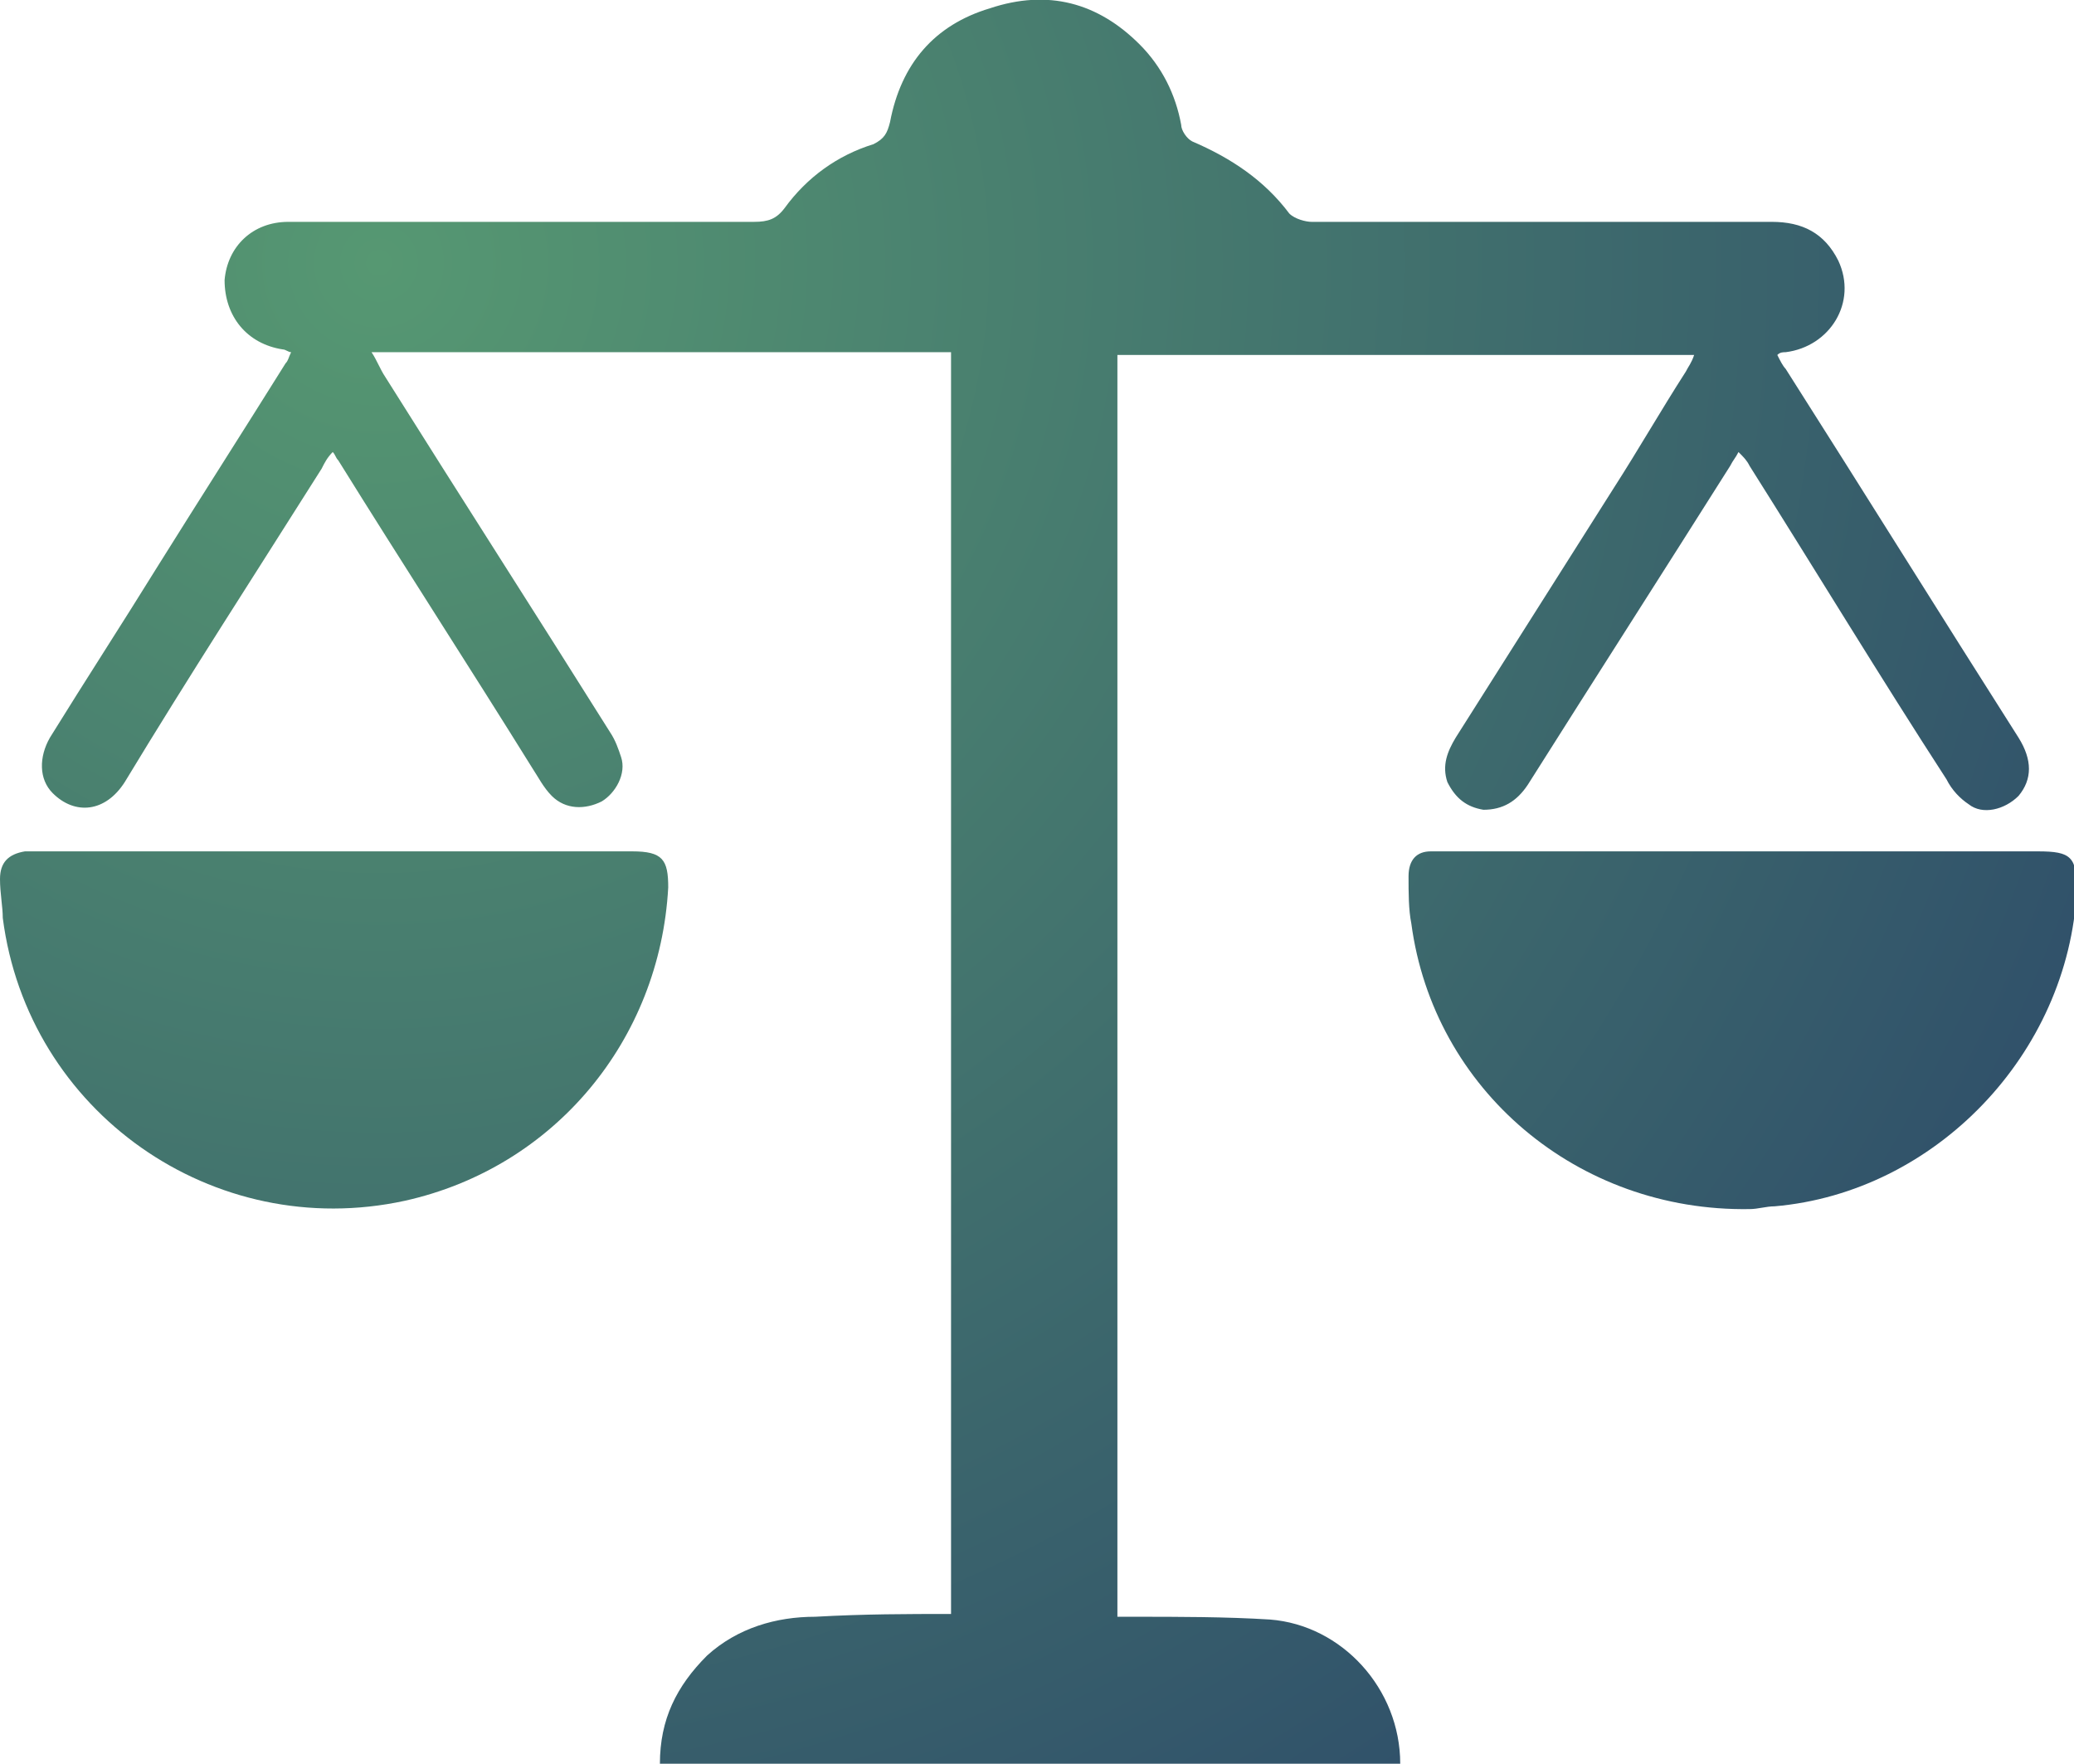
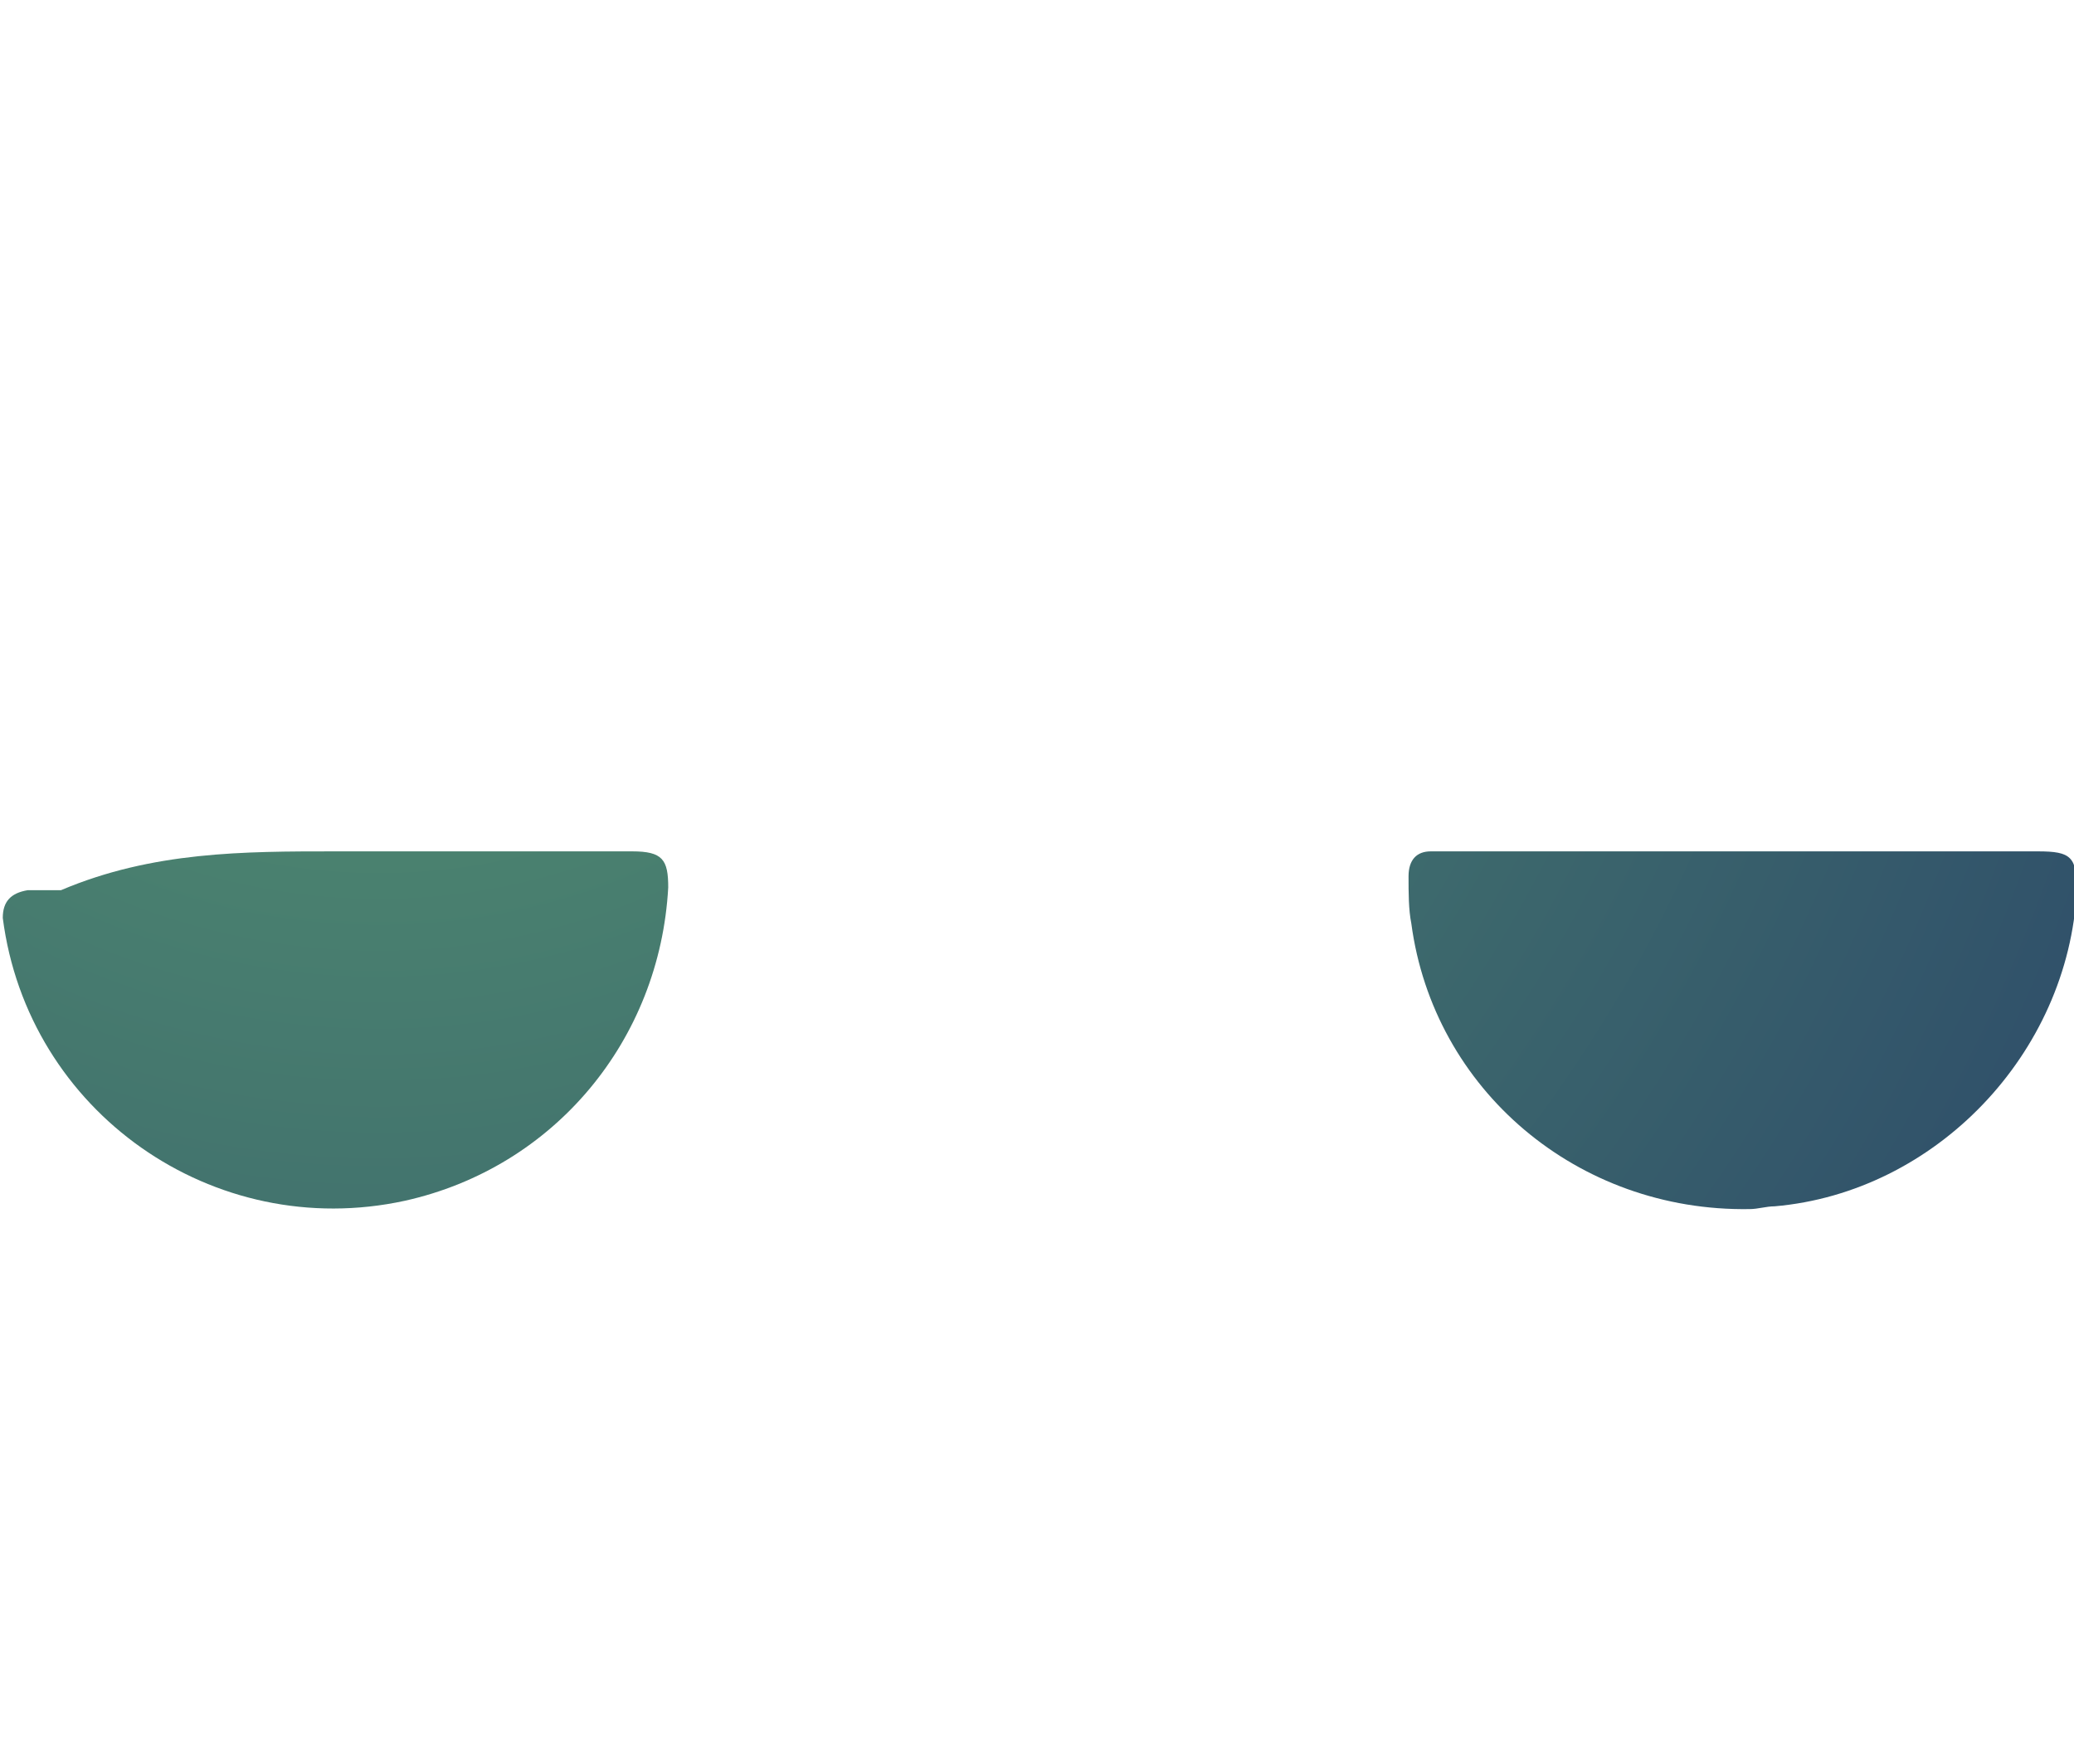
<svg xmlns="http://www.w3.org/2000/svg" version="1.1" id="Layer_1" x="0px" y="0px" viewBox="0 0 74.8 63.6" style="enable-background:new 0 0 74.8 63.6;" xml:space="preserve">
  <style type="text/css">
	.st0{fill:url(#SVGID_1_);}
	.st1{fill:url(#SVGID_2_);}
	.st2{fill:url(#SVGID_3_);}
</style>
  <g>
    <radialGradient id="SVGID_1_" cx="13.667" cy="9.478" r="73.949" gradientUnits="userSpaceOnUse">
      <stop offset="0" style="stop-color:#569872" />
      <stop offset="1" style="stop-color:#2C4969" />
    </radialGradient>
-     <path class="st0" d="M12.1,30.7c3.6,0,7.2,0,10.7,0c1.1,0,1.3,0.3,1.3,1.3c-0.3,5.5-4.1,10.1-9.5,11.3C7.7,44.8,1,40.1,0.1,33.1   C0.1,32.7,0,32.2,0,31.7c0-0.6,0.3-0.9,0.9-1c0.4,0,0.8,0,1.2,0C5.5,30.7,8.8,30.7,12.1,30.7z" />
+     <path class="st0" d="M12.1,30.7c3.6,0,7.2,0,10.7,0c1.1,0,1.3,0.3,1.3,1.3c-0.3,5.5-4.1,10.1-9.5,11.3C7.7,44.8,1,40.1,0.1,33.1   c0-0.6,0.3-0.9,0.9-1c0.4,0,0.8,0,1.2,0C5.5,30.7,8.8,30.7,12.1,30.7z" />
    <g>
      <radialGradient id="SVGID_2_" cx="13.667" cy="9.478" r="73.949" gradientUnits="userSpaceOnUse">
        <stop offset="0" style="stop-color:#569872" />
        <stop offset="1" style="stop-color:#2C4969" />
      </radialGradient>
-       <path class="st1" d="M34.3,58.2c0-15.2,0-30.4,0-45.5c-6.9,0-13.9,0-20.9,0c0.2,0.3,0.3,0.6,0.5,0.9c2.7,4.3,5.4,8.5,8.1,12.8    c0.2,0.3,0.3,0.6,0.4,0.9c0.2,0.6-0.2,1.3-0.7,1.6c-0.6,0.3-1.3,0.3-1.8-0.2c-0.3-0.3-0.5-0.7-0.7-1c-2.3-3.7-4.7-7.4-7-11.1    c-0.1-0.1-0.1-0.2-0.2-0.3c-0.2,0.2-0.3,0.4-0.4,0.6c-2.4,3.8-4.8,7.5-7.1,11.3c-0.7,1.1-1.8,1.2-2.6,0.4c-0.5-0.5-0.5-1.3-0.1-2    c1.3-2.1,2.6-4.1,3.9-6.2c1.5-2.4,3.1-4.9,4.6-7.3c0.1-0.1,0.1-0.2,0.2-0.4c-0.1,0-0.2-0.1-0.3-0.1c-1.3-0.2-2.1-1.2-2.1-2.5    C8.2,8.9,9.1,8,10.4,8C16,8,21.6,8,27.2,8c0.5,0,0.8-0.1,1.1-0.5c0.8-1.1,1.9-1.9,3.2-2.3C31.9,5,32,4.8,32.1,4.4    c0.4-2.1,1.6-3.5,3.6-4.1c2.1-0.7,3.9-0.2,5.4,1.3c0.8,0.8,1.3,1.8,1.5,2.9c0,0.2,0.2,0.5,0.4,0.6c1.4,0.6,2.6,1.4,3.5,2.6    c0.2,0.2,0.6,0.3,0.8,0.3c5.5,0,11.1,0,16.6,0c1.1,0,1.9,0.4,2.4,1.4c0.7,1.5-0.3,3.1-1.9,3.3c-0.1,0-0.2,0-0.3,0.1    c0.1,0.2,0.2,0.4,0.3,0.5c2.8,4.4,5.6,8.9,8.4,13.3c0.5,0.8,0.5,1.5,0,2.1c-0.5,0.5-1.3,0.7-1.8,0.3c-0.3-0.2-0.6-0.5-0.8-0.9    c-2.4-3.7-4.7-7.5-7.1-11.3c-0.1-0.2-0.2-0.3-0.4-0.5c-0.1,0.2-0.2,0.3-0.3,0.5c-2.4,3.8-4.9,7.7-7.3,11.5    c-0.4,0.6-0.9,0.9-1.6,0.9c-0.6-0.1-1-0.4-1.3-1c-0.2-0.6,0-1.1,0.3-1.6c1.9-3,3.8-6,5.7-9c0.9-1.4,1.7-2.8,2.6-4.2    c0.1-0.2,0.2-0.3,0.3-0.6c-7,0-13.9,0-20.8,0c0,15.2,0,30.3,0,45.5c0.2,0,0.4,0,0.6,0c1.6,0,3.3,0,4.9,0.1    c2.6,0.2,4.7,2.5,4.7,5.2c-8.9,0-17.8,0-26.7,0c0-1.6,0.6-2.8,1.7-3.9c1.1-1,2.5-1.4,3.9-1.4C31.2,58.2,32.7,58.2,34.3,58.2z" />
      <radialGradient id="SVGID_3_" cx="13.667" cy="9.478" r="73.949" gradientUnits="userSpaceOnUse">
        <stop offset="0" style="stop-color:#569872" />
        <stop offset="1" style="stop-color:#2C4969" />
      </radialGradient>
      <path class="st2" d="M63.1,43.6c-6.2,0.1-11.4-4.3-12.2-10.3c-0.1-0.5-0.1-1.1-0.1-1.7c0-0.6,0.3-0.9,0.8-0.9c0.2,0,0.4,0,0.6,0    c7.1,0,14.2,0,21.3,0c1.2,0,1.4,0.2,1.4,1.4C74.6,38,69.8,43,64,43.5C63.7,43.5,63.4,43.6,63.1,43.6z" />
    </g>
  </g>
</svg>